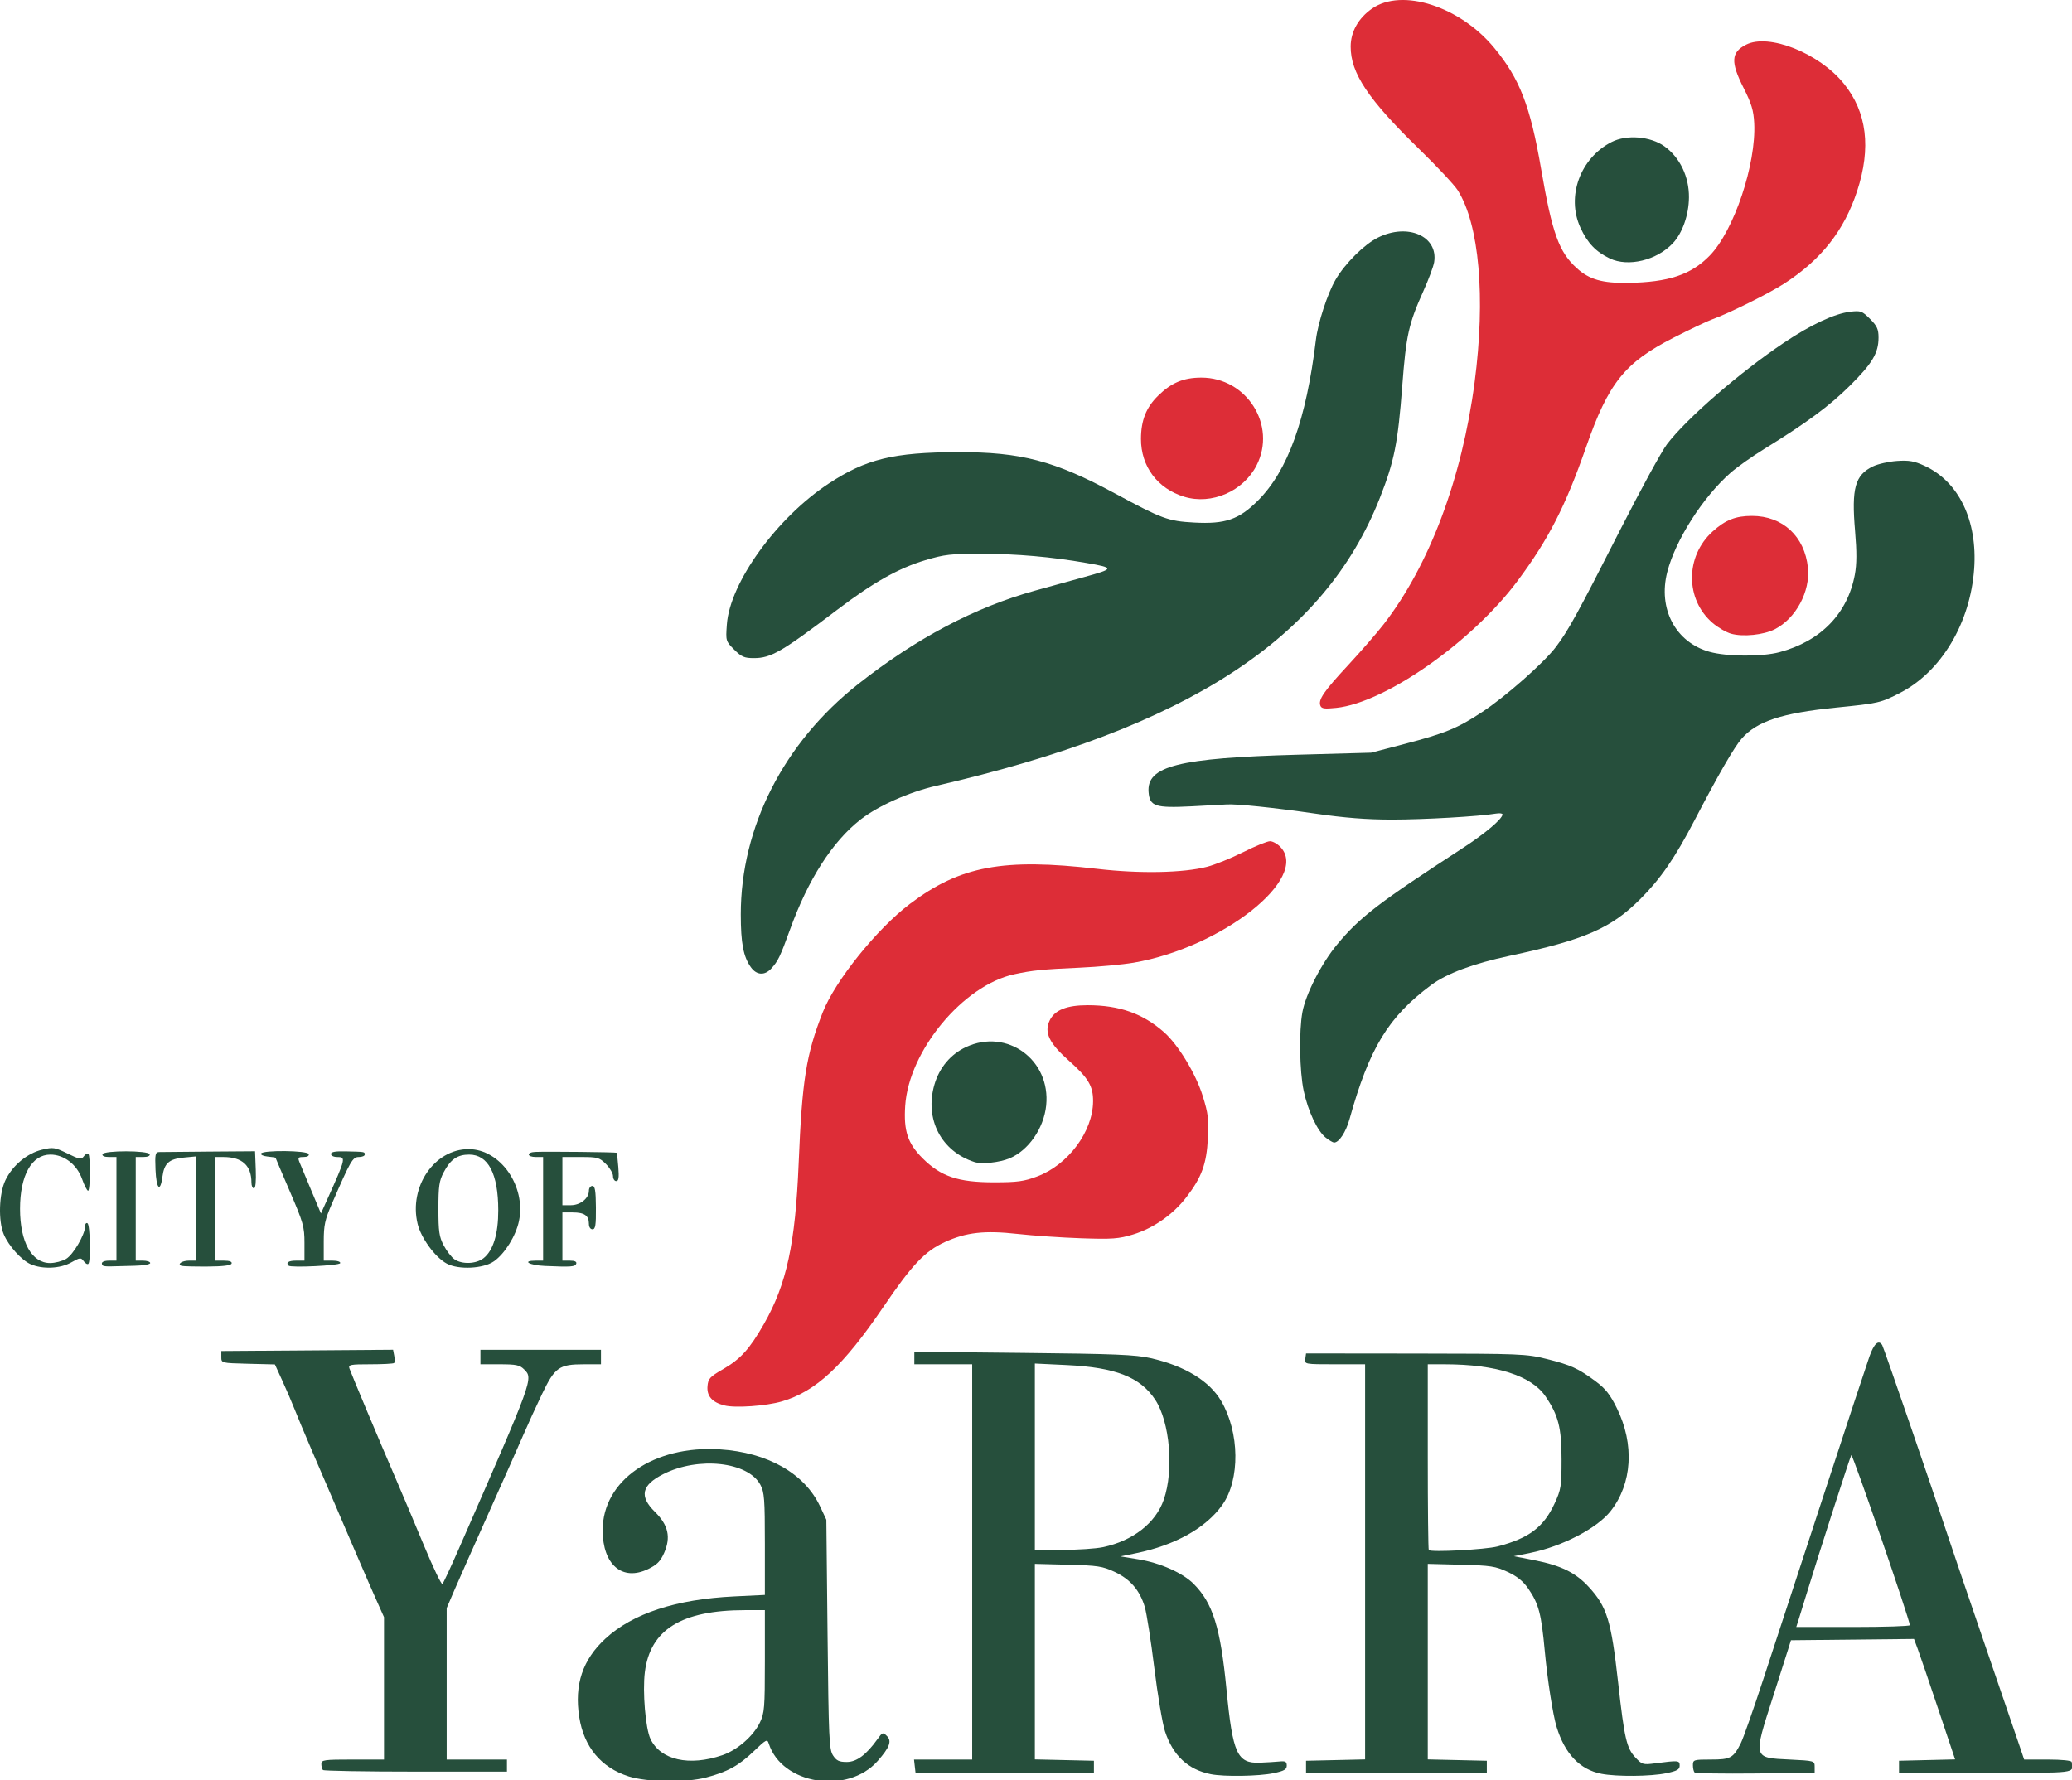
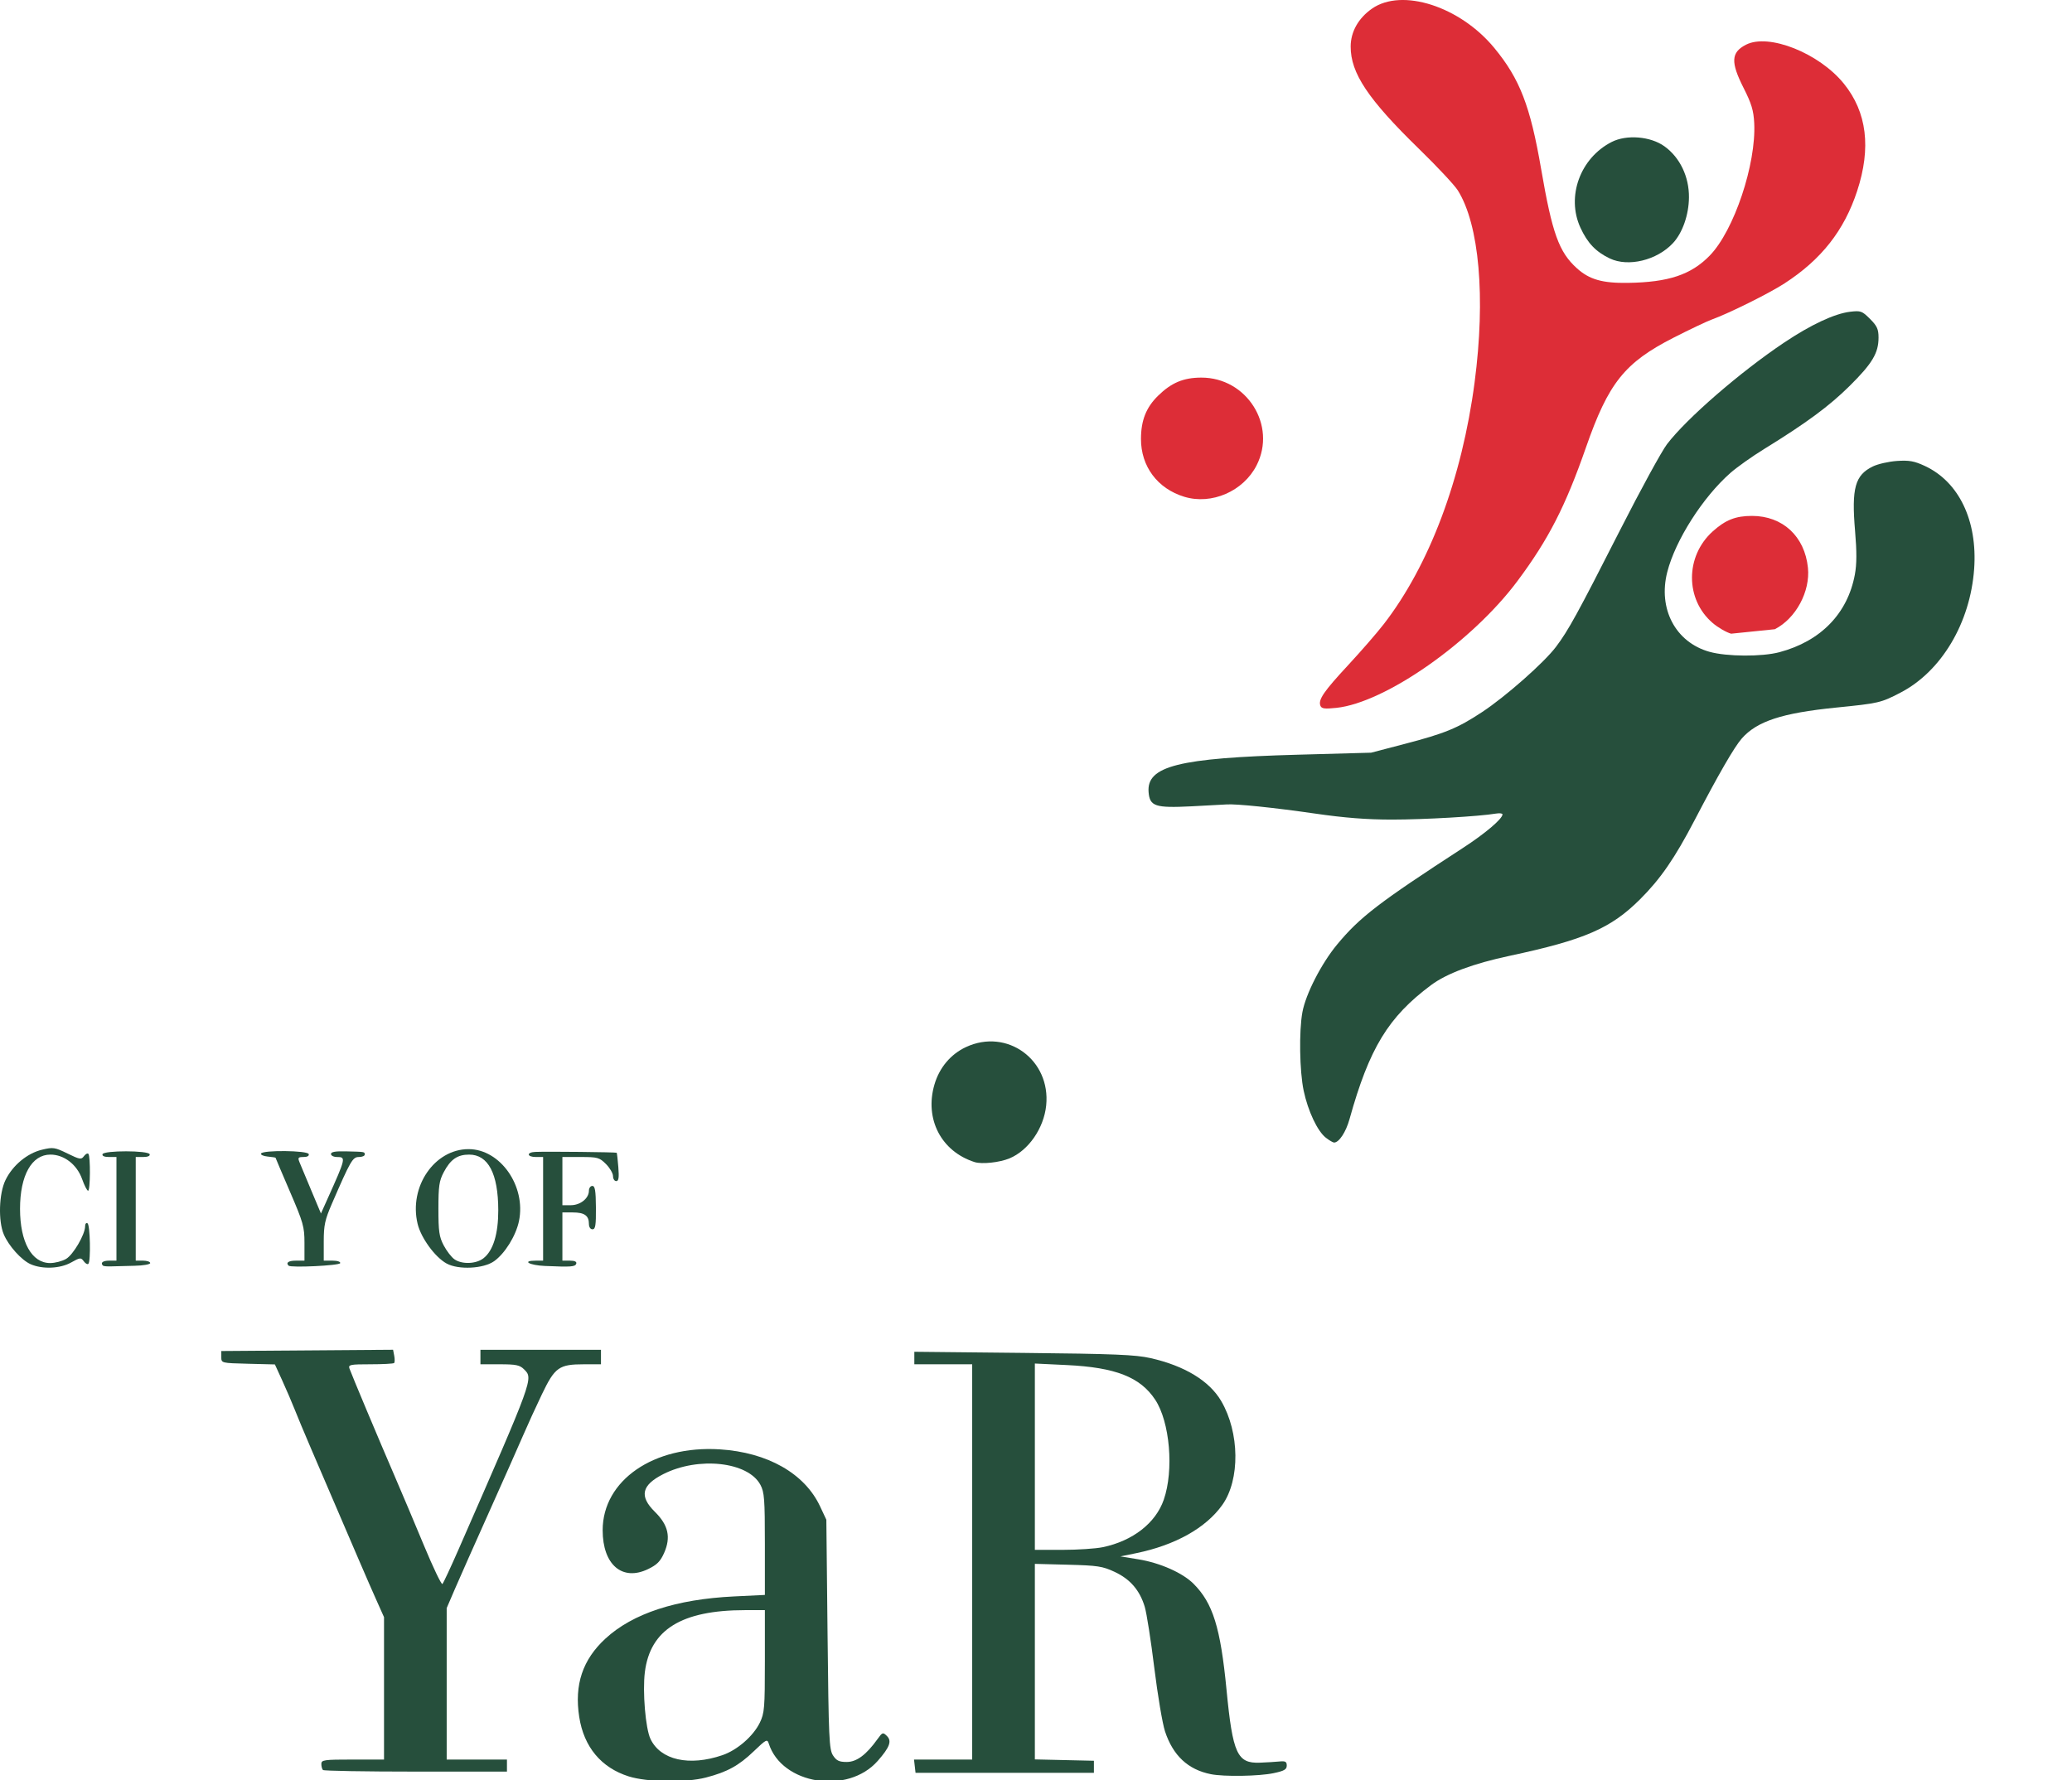
<svg xmlns="http://www.w3.org/2000/svg" style="fill-rule:evenodd;clip-rule:evenodd;stroke-linejoin:round;stroke-miterlimit:2;" xml:space="preserve" version="1.1" viewBox="0 0 341 293" height="100%" width="100%">
  <g id="g20">
    <path style="fill:#264f3c;" d="M103.452,292.387c-4.524,-1.434 -7.361,-4.849 -8.126,-9.78c-0.824,-5.315 0.555,-9.43 4.325,-12.903c4.492,-4.137 11.62,-6.472 21.171,-6.934l5.058,-0.245l0,-8.377c0,-7.421 -0.084,-8.534 -0.741,-9.758c-2.031,-3.789 -10.191,-4.683 -15.979,-1.75c-3.579,1.814 -3.985,3.639 -1.381,6.206c2.217,2.185 2.664,4.18 1.518,6.771c-0.61,1.379 -1.171,1.944 -2.63,2.65c-4.249,2.058 -7.483,-0.705 -7.483,-6.393c0,-8.202 8.4,-14 19.284,-13.312c7.852,0.497 13.954,3.964 16.489,9.37l1.04,2.216l0.198,18.862c0.181,17.188 0.261,18.958 0.902,19.935c0.565,0.863 1.006,1.073 2.252,1.073c1.635,-0 3.215,-1.175 5.071,-3.769c0.805,-1.125 0.888,-1.153 1.54,-0.511c0.844,0.831 0.47,1.852 -1.5,4.095c-4.936,5.622 -15.799,3.897 -17.94,-2.849c-0.247,-0.777 -0.435,-0.68 -2.47,1.275c-2.458,2.362 -4.379,3.416 -7.873,4.32c-3.362,0.87 -9.677,0.775 -12.725,-0.192Zm15.443,-3.489c2.438,-0.834 5.083,-3.135 6.159,-5.357c0.758,-1.566 0.826,-2.406 0.826,-10.112l0,-8.404l-3.273,0.003c-10.446,0.01 -15.603,3.201 -16.478,10.2c-0.402,3.215 0.107,9.277 0.923,10.997c1.651,3.481 6.371,4.546 11.843,2.673Z" />
    <path style="fill:#264f3c;" d="M199.272,292.028c-3.759,-0.753 -6.227,-3.061 -7.542,-7.052c-0.417,-1.264 -1.209,-5.969 -1.762,-10.456c-0.552,-4.487 -1.259,-9.003 -1.569,-10.035c-0.822,-2.732 -2.393,-4.556 -4.953,-5.753c-1.993,-0.931 -2.792,-1.054 -7.679,-1.18l-5.455,-0.141l0,32.186l9.719,0.222l0,1.984l-29.356,-0l-0.251,-2.182l9.574,0l-0,-65.061l-9.522,0l0,-2.058l17.952,0.185c14.976,0.154 18.444,0.296 20.926,0.858c5.607,1.269 9.677,3.742 11.622,7.062c3.04,5.187 3.129,12.946 0.195,17.088c-2.693,3.802 -7.766,6.646 -14.197,7.959l-2.579,0.526l2.976,0.488c3.568,0.585 7.252,2.219 9.05,4.015c3.188,3.182 4.44,7.203 5.432,17.433c1.022,10.549 1.761,12.167 5.494,12.02c1.123,-0.044 2.577,-0.133 3.231,-0.198c0.965,-0.096 1.19,0.031 1.19,0.675c0,0.642 -0.417,0.881 -2.182,1.251c-2.413,0.506 -8.153,0.598 -10.314,0.164Zm-17.772,-37.363c4.936,-1.038 8.693,-3.965 10.028,-7.812c1.689,-4.867 1.006,-12.813 -1.416,-16.469c-2.463,-3.719 -6.527,-5.31 -14.542,-5.695l-5.258,-0.252l0,30.67l4.543,0c2.498,0 5.488,-0.199 6.645,-0.442Z" />
-     <path style="fill:#264f3c;" d="M263.539,291.962c-3.526,-0.689 -5.994,-3.272 -7.356,-7.697c-0.614,-1.996 -1.507,-7.715 -1.95,-12.496c-0.573,-6.177 -0.988,-7.751 -2.702,-10.26c-0.841,-1.23 -1.828,-2.032 -3.414,-2.773c-2.001,-0.935 -2.795,-1.058 -7.686,-1.184l-5.455,-0.141l0,32.186l9.719,0.222l0,1.984l-29.753,-0l0,-1.984l9.72,-0.222l-0,-65.037l-4.987,0c-4.944,0 -4.985,-0.007 -4.86,-0.892l0.127,-0.893l18.05,0.019c17.215,0.018 18.212,0.059 21.532,0.887c3.998,0.998 5.24,1.565 8.098,3.697c1.601,1.194 2.374,2.176 3.476,4.417c2.923,5.944 2.528,12.407 -1.035,16.936c-2.215,2.816 -7.974,5.815 -13.188,6.866l-2.738,0.553l3.472,0.682c4.275,0.84 6.7,2.033 8.83,4.343c3.032,3.289 3.72,5.519 4.863,15.751c1.033,9.24 1.391,10.8 2.838,12.349c1.098,1.174 1.266,1.225 3.233,0.969c3.895,-0.505 4.059,-0.49 4.059,0.369c0,0.642 -0.417,0.881 -2.182,1.251c-2.575,0.54 -8.186,0.592 -10.711,0.098Zm-17.081,-37.419c5.147,-1.332 7.588,-3.17 9.388,-7.068c1.064,-2.303 1.148,-2.832 1.148,-7.245c-0,-5.23 -0.52,-7.271 -2.647,-10.395c-2.317,-3.404 -8.133,-5.263 -16.495,-5.272l-2.876,-0.003l0,15.208c0,8.364 0.074,15.281 0.164,15.372c0.391,0.393 9.312,-0.078 11.318,-0.597Z" />
-     <path style="fill:#264f3c;" d="M278.886,291.744c-0.15,-0.15 -0.272,-0.688 -0.272,-1.197c0,-0.887 0.124,-0.926 2.947,-0.926c3.258,0 3.706,-0.246 4.945,-2.719c0.399,-0.796 2.07,-5.552 3.715,-10.571l9.815,-29.952c3.753,-11.455 7.188,-21.853 7.631,-23.108c0.759,-2.147 1.514,-2.816 2.102,-1.864c0.248,0.401 8.415,24.148 11.112,32.312c0.721,2.182 3.394,10.036 5.941,17.455c2.546,7.418 5.006,14.604 5.467,15.968l0.837,2.479l3.886,0c2.293,0 3.906,0.163 3.936,0.397c0.239,1.913 1.253,1.785 -14.133,1.785l-14.282,-0l0,-1.984l9.231,-0.222l-2.753,-8.22c-1.515,-4.521 -3.037,-8.981 -3.383,-9.912l-0.629,-1.693l-10.126,0.106l-10.126,0.106l-0.494,1.587c-0.271,0.872 -1.381,4.354 -2.466,7.736c-3.275,10.205 -3.324,10.02 2.762,10.314c4.055,0.196 4.099,0.209 4.099,1.19l0,0.992l-9.746,0.106c-5.36,0.058 -9.867,-0.016 -10.016,-0.165Zm35.428,-24.24c-0.014,-0.876 -9.45,-28.297 -9.635,-27.998c-0.231,0.374 -5.537,16.838 -7.393,22.94c-0.597,1.964 -1.216,3.972 -1.376,4.463l-0.291,0.893l9.35,-0c5.142,-0 9.347,-0.134 9.345,-0.298Z" />
    <path style="fill:#264f3c;" d="M53.15,291.34c-0.146,-0.145 -0.265,-0.592 -0.265,-0.992c0,-0.668 0.421,-0.727 5.158,-0.727l5.157,0l-0,-23.437l-1.367,-3.059c-1.212,-2.713 -2.724,-6.22 -10.64,-24.68c-1.077,-2.509 -2.308,-5.455 -2.736,-6.546c-0.429,-1.09 -1.328,-3.182 -1.998,-4.648l-1.217,-2.666l-4.41,-0.111c-4.41,-0.112 -4.41,-0.112 -4.41,-1.104l-0,-0.992l14.135,-0.104l14.135,-0.104l0.189,0.988c0.104,0.543 0.095,1.08 -0.019,1.195c-0.114,0.114 -1.868,0.207 -3.898,0.207c-3.34,0 -3.667,0.066 -3.452,0.695c0.318,0.927 4.889,11.811 7.456,17.752c1.131,2.619 3.294,7.74 4.806,11.381c1.512,3.641 2.879,6.492 3.037,6.336c0.159,-0.156 1.381,-2.778 2.715,-5.826c12.322,-28.149 12.258,-27.97 10.727,-29.501c-0.712,-0.712 -1.311,-0.837 -4.011,-0.837l-3.174,0l0,-2.38l19.836,0l-0,2.38l-2.797,0c-4.097,0 -4.788,0.491 -6.907,4.906c-0.976,2.033 -2.382,5.109 -3.124,6.834c-0.742,1.725 -3.272,7.421 -5.621,12.658c-2.35,5.237 -4.872,10.919 -5.606,12.627l-1.335,3.106l0,24.93l9.918,0l0,1.984l-15.009,-0c-8.255,-0 -15.128,-0.119 -15.273,-0.265Z" />
-     <path style="fill:#dd2d37;" d="M119.219,231.335c-2.022,-0.517 -2.918,-1.538 -2.78,-3.167c0.106,-1.244 0.377,-1.541 2.549,-2.797c2.893,-1.673 4.375,-3.311 6.738,-7.447c3.737,-6.543 5.17,-13.18 5.715,-26.465c0.562,-13.675 1.236,-17.897 3.969,-24.846c2.037,-5.177 8.923,-13.741 14.339,-17.833c8.275,-6.251 15.333,-7.568 30.878,-5.762c6.969,0.81 14.119,0.671 18.05,-0.351c1.309,-0.34 3.987,-1.427 5.951,-2.414c1.963,-0.987 3.941,-1.792 4.393,-1.787c0.453,0.004 1.23,0.44 1.726,0.968c4.82,5.131 -9.679,16.544 -24.17,19.026c-1.854,0.317 -5.871,0.688 -8.926,0.823c-6.077,0.269 -7.728,0.435 -10.711,1.077c-8.429,1.813 -17.369,12.588 -17.965,21.651c-0.273,4.14 0.409,6.194 2.868,8.649c2.996,2.99 5.842,3.949 11.725,3.949c3.871,-0 4.953,-0.147 7.141,-0.97c5.077,-1.91 9.147,-7.378 9.185,-12.344c0.02,-2.535 -0.762,-3.845 -4.02,-6.741c-3.214,-2.856 -4.055,-4.622 -3.129,-6.571c0.824,-1.736 2.81,-2.532 6.295,-2.526c5.2,0.01 9.024,1.362 12.509,4.422c2.334,2.049 5.239,6.826 6.383,10.494c0.911,2.922 1.024,3.848 0.858,7.021c-0.22,4.215 -1.027,6.409 -3.568,9.702c-2.182,2.829 -5.426,5.091 -8.743,6.099c-2.378,0.722 -3.416,0.798 -8.544,0.625c-3.211,-0.108 -7.936,-0.431 -10.501,-0.718c-5.395,-0.603 -8.431,-0.26 -11.946,1.349c-3.287,1.505 -5.378,3.716 -10.15,10.736c-6.56,9.646 -11.077,13.849 -16.638,15.481c-2.605,0.764 -7.701,1.123 -9.481,0.667Z" />
    <path style="fill:#264f3c;" d="M5.045,208.089c-1.506,-0.661 -3.627,-3.019 -4.427,-4.922c-0.93,-2.21 -0.789,-6.709 0.279,-8.915c1.175,-2.428 3.571,-4.423 6.014,-5.01c1.829,-0.438 2.106,-0.397 4.192,0.623c2.031,0.994 2.277,1.034 2.708,0.445c0.26,-0.356 0.59,-0.532 0.732,-0.39c0.365,0.366 0.323,6.077 -0.045,6.077c-0.167,0 -0.612,-0.867 -0.988,-1.927c-0.85,-2.392 -2.965,-4.024 -5.216,-4.024c-3.079,0 -4.997,3.427 -4.997,8.926c-0,5.467 1.921,8.926 4.957,8.926c0.806,0 1.989,-0.309 2.628,-0.686c1.186,-0.701 3.126,-4.03 3.126,-5.366c-0,-0.406 0.178,-0.628 0.396,-0.493c0.434,0.267 0.558,6.253 0.139,6.672c-0.142,0.142 -0.483,-0.049 -0.757,-0.424c-0.467,-0.639 -0.6,-0.626 -2.077,0.204c-1.811,1.018 -4.71,1.141 -6.664,0.284Z" />
    <path style="fill:#264f3c;" d="M16.95,208.328c-0.473,-0.472 -0.034,-0.826 1.025,-0.826l1.19,-0l-0,-17.059l-1.223,0c-0.758,0 -1.165,-0.176 -1.069,-0.464c0.213,-0.637 7.548,-0.628 7.76,0.009c0.093,0.277 -0.327,0.455 -1.071,0.455l-1.223,0l-0,17.059l1.19,-0c0.654,-0 1.19,0.178 1.19,0.396c-0,0.219 -1.157,0.419 -2.579,0.447c-1.418,0.027 -3.129,0.072 -3.802,0.099c-0.672,0.027 -1.297,-0.025 -1.388,-0.116Z" />
-     <path style="fill:#264f3c;" d="M29.881,208.36c-0.789,-0.258 0.057,-0.858 1.209,-0.858l1.166,-0l0,-17.16l-2.013,0.194c-2.439,0.234 -3.214,0.932 -3.512,3.166c-0.356,2.667 -1.008,1.992 -1.137,-1.176c-0.103,-2.538 -0.033,-2.879 0.595,-2.898c0.392,-0.013 4.104,-0.047 8.249,-0.078l7.538,-0.055l0.116,3.053c0.073,1.927 -0.037,3.052 -0.298,3.052c-0.227,0 -0.413,-0.419 -0.413,-0.932c-0,-2.832 -1.524,-4.225 -4.622,-4.225l-1.329,0l0,17.059l1.422,-0c0.924,-0 1.366,0.165 1.264,0.473c-0.107,0.32 -1.395,0.48 -3.993,0.495c-2.109,0.013 -4.018,-0.036 -4.242,-0.11Z" />
    <path style="fill:#264f3c;" d="M47.496,208.328c-0.494,-0.496 -0.004,-0.826 1.224,-0.826l1.388,-0l0,-2.903c0,-2.669 -0.191,-3.349 -2.379,-8.43c-1.308,-3.04 -2.379,-5.561 -2.38,-5.602c-0.001,-0.04 -0.581,-0.13 -1.29,-0.198c-0.71,-0.068 -1.2,-0.294 -1.091,-0.502c0.308,-0.587 7.64,-0.504 7.837,0.088c0.101,0.302 -0.225,0.488 -0.852,0.488c-0.897,0 -0.972,0.104 -0.649,0.893c0.201,0.491 1.074,2.582 1.941,4.647l1.576,3.754l1.063,-2.366c3.048,-6.779 3.082,-6.928 1.58,-6.928c-0.545,0 -0.992,-0.223 -0.992,-0.496c0,-0.35 0.728,-0.478 2.48,-0.435c3.145,0.076 3.074,0.064 3.074,0.534c0,0.219 -0.433,0.397 -0.962,0.397c-1.025,0 -1.359,0.577 -4.434,7.672c-1.157,2.669 -1.348,3.554 -1.348,6.248l0,3.139l1.422,-0c0.817,-0 1.362,0.177 1.282,0.417c-0.131,0.394 -8.121,0.78 -8.49,0.409Z" />
    <path style="fill:#264f3c;" d="M73.514,207.982c-1.909,-1.041 -4.227,-4.21 -4.788,-6.548c-1.461,-6.088 2.772,-12.287 8.389,-12.287c5.227,0 9.488,6.088 8.293,11.848c-0.5,2.409 -2.312,5.334 -4.087,6.597c-1.746,1.244 -5.863,1.449 -7.807,0.39Zm6.065,-0.881c1.589,-1.251 2.43,-3.993 2.424,-7.904c-0.011,-6.018 -1.654,-9.151 -4.799,-9.151c-1.926,0 -3.067,0.793 -4.177,2.903c-0.747,1.419 -0.874,2.293 -0.874,6.023c0,3.731 0.127,4.605 0.874,6.024c0.48,0.913 1.273,1.939 1.761,2.281c1.243,0.871 3.569,0.785 4.791,-0.176Z" />
    <path style="fill:#264f3c;" d="M89.68,208.376c-2.594,-0.113 -3.888,-0.874 -1.487,-0.874l1.19,-0l-0,-17.059l-1.19,0c-1.492,0 -1.584,-0.777 -0.099,-0.84c1.972,-0.083 13.313,0.036 13.402,0.142c0.047,0.057 0.168,1.13 0.268,2.384c0.137,1.726 0.052,2.281 -0.348,2.281c-0.291,0 -0.528,-0.371 -0.528,-0.824c-0,-0.453 -0.522,-1.345 -1.16,-1.983c-1.078,-1.078 -1.372,-1.16 -4.166,-1.16l-3.005,0l-0,7.934l1.388,0c1.565,0 2.975,-1.128 2.975,-2.38c0,-0.436 0.254,-0.793 0.563,-0.793c0.442,-0 0.569,0.765 0.591,3.57c0.022,2.909 -0.082,3.57 -0.563,3.57c-0.352,0 -0.591,-0.369 -0.591,-0.912c0,-1.343 -0.743,-1.865 -2.658,-1.865l-1.705,0l-0,7.935l1.223,-0c0.802,-0 1.166,0.17 1.057,0.496c-0.174,0.521 -0.814,0.568 -5.157,0.378Z" />
    <path style="fill:#264f3c;" d="M160.392,191.278c-5.501,-1.757 -8.264,-7.097 -6.605,-12.766c0.815,-2.787 2.673,-4.994 5.191,-6.167c6.757,-3.146 13.966,2.105 13.197,9.614c-0.385,3.758 -2.908,7.401 -6.028,8.705c-1.64,0.685 -4.558,0.996 -5.755,0.614Z" />
    <path style="fill:#264f3c;" d="M218.194,187.26c-1.383,-1.087 -2.932,-4.377 -3.643,-7.733c-0.676,-3.191 -0.782,-9.814 -0.206,-12.932c0.551,-2.988 3.122,-8 5.706,-11.123c3.719,-4.495 6.86,-6.907 20.677,-15.878c3.689,-2.395 6.546,-4.817 6.546,-5.549c0,-0.172 -0.491,-0.229 -1.091,-0.128c-2.755,0.465 -11.794,0.987 -17.1,0.987c-4.148,-0 -7.826,-0.288 -12.642,-0.988c-6.686,-0.971 -13.034,-1.627 -14.59,-1.507c-0.437,0.034 -3.025,0.173 -5.753,0.31c-5.978,0.3 -6.875,0.005 -7.068,-2.327c-0.355,-4.298 4.927,-5.627 24.524,-6.167l12.099,-0.334l5.452,-1.424c6.72,-1.755 8.755,-2.59 12.797,-5.252c3.882,-2.557 10.197,-8.129 12.165,-10.735c2.042,-2.703 3.53,-5.413 10.533,-19.182c3.385,-6.655 6.873,-13.041 7.751,-14.191c3.236,-4.24 12.018,-11.858 19.268,-16.714c4.408,-2.953 8.306,-4.775 10.867,-5.08c1.743,-0.208 1.965,-0.128 3.273,1.18c1.16,1.16 1.402,1.69 1.402,3.068c0,2.543 -1.019,4.253 -4.732,7.937c-3.356,3.33 -7.128,6.115 -14.115,10.42c-1.965,1.211 -4.453,2.976 -5.528,3.922c-4.55,4.005 -9.053,11.068 -10.394,16.304c-1.554,6.065 1.355,11.573 6.941,13.14c2.85,0.8 8.632,0.833 11.511,0.067c6.805,-1.811 11.225,-6.359 12.418,-12.774c0.32,-1.719 0.33,-3.736 0.036,-7.177c-0.602,-7.059 -0.007,-9.211 2.941,-10.633c0.834,-0.402 2.618,-0.806 3.964,-0.896c1.997,-0.135 2.835,0.015 4.562,0.816c5.625,2.609 8.694,9.006 8.131,16.944c-0.632,8.896 -5.396,16.893 -12.145,20.387c-3.228,1.671 -3.534,1.742 -10.596,2.451c-8.881,0.893 -13.01,2.248 -15.503,5.087c-1.24,1.413 -3.823,5.885 -7.753,13.425c-3.275,6.282 -5.623,9.69 -8.98,13.035c-4.825,4.806 -9.13,6.674 -21.455,9.306c-6.015,1.285 -10.383,2.913 -12.953,4.829c-7.041,5.247 -10.159,10.373 -13.415,22.06c-0.593,2.131 -1.727,3.852 -2.538,3.852c-0.189,-0 -0.803,-0.361 -1.364,-0.803Z" />
-     <path style="fill:#264f3c;" d="M123.572,159.202c-1.233,-1.734 -1.654,-3.945 -1.657,-8.689c-0.007,-14.336 7.057,-28.233 19.239,-37.852c9.628,-7.603 19.259,-12.696 29.223,-15.456c2.474,-0.686 6.098,-1.686 8.054,-2.224c4.999,-1.374 5.02,-1.512 0.352,-2.324c-5.768,-1.002 -11.412,-1.497 -17.199,-1.507c-5.12,-0.009 -6.144,0.108 -9.322,1.061c-4.39,1.317 -8.535,3.651 -14.433,8.125c-9.184,6.969 -10.939,7.988 -13.76,7.988c-1.575,-0 -2.039,-0.201 -3.24,-1.401c-1.385,-1.386 -1.399,-1.431 -1.205,-4.133c0.493,-6.894 8.203,-17.562 16.769,-23.203c6.124,-4.032 10.655,-5.135 21.224,-5.163c10.432,-0.029 15.929,1.417 25.924,6.819c7.722,4.173 8.712,4.537 12.993,4.77c5.122,0.28 7.369,-0.496 10.492,-3.619c4.918,-4.918 7.947,-13.315 9.537,-26.436c0.342,-2.828 1.917,-7.652 3.238,-9.918c1.56,-2.677 4.699,-5.799 6.967,-6.929c4.907,-2.445 9.942,-0.248 9.259,4.04c-0.112,0.701 -0.909,2.844 -1.773,4.761c-2.42,5.375 -2.838,7.245 -3.472,15.555c-0.727,9.52 -1.307,12.424 -3.694,18.493c-9.137,23.24 -31.689,37.872 -73.041,47.393c-4.454,1.026 -9.553,3.301 -12.422,5.544c-4.631,3.62 -8.609,9.824 -11.603,18.094c-1.607,4.442 -1.973,5.205 -3.07,6.409c-1.105,1.214 -2.432,1.136 -3.38,-0.198Z" />
    <path style="fill:#dd2d37;" d="M217.301,116.148c-0.377,-0.982 0.556,-2.34 4.608,-6.709c2.086,-2.25 4.694,-5.251 5.794,-6.669c7.536,-9.714 12.904,-23.996 14.984,-39.866c1.828,-13.946 0.77,-25.962 -2.779,-31.586c-0.545,-0.862 -3.399,-3.913 -6.343,-6.78c-8.418,-8.199 -11.292,-12.501 -11.277,-16.884c0.008,-2.422 1.26,-4.652 3.493,-6.221c4.926,-3.462 14.488,-0.397 20.141,6.456c4.2,5.092 5.923,9.543 7.708,19.912c1.829,10.627 2.93,13.685 5.889,16.359c2.047,1.849 4.189,2.463 8.384,2.403c6.693,-0.097 10.411,-1.338 13.488,-4.504c3.982,-4.095 7.652,-15.044 7.31,-21.805c-0.105,-2.068 -0.449,-3.208 -1.737,-5.753c-2.165,-4.28 -2.083,-5.868 0.37,-7.136c3.736,-1.932 12.047,1.37 16.12,6.405c3.796,4.692 4.521,10.563 2.183,17.681c-2.133,6.494 -5.884,11.265 -11.948,15.196c-2.548,1.653 -9.131,4.923 -11.986,5.956c-0.81,0.293 -3.626,1.631 -6.259,2.973c-8.068,4.113 -10.728,7.443 -14.429,18.061c-3.391,9.728 -6.166,15.142 -11.273,21.992c-7.487,10.042 -21.767,20.046 -29.815,20.887c-1.953,0.204 -2.432,0.137 -2.626,-0.368Z" />
-     <path style="fill:#dd2d37;" d="M284.898,104.306c-0.799,-0.224 -2.167,-1.02 -3.04,-1.767c-4.53,-3.877 -4.531,-10.965 -0.003,-15.056c2.105,-1.901 3.781,-2.565 6.479,-2.565c5.049,-0 8.674,3.356 9.208,8.526c0.404,3.915 -1.989,8.359 -5.453,10.126c-1.847,0.942 -5.228,1.288 -7.191,0.736Z" />
+     <path style="fill:#dd2d37;" d="M284.898,104.306c-0.799,-0.224 -2.167,-1.02 -3.04,-1.767c-4.53,-3.877 -4.531,-10.965 -0.003,-15.056c2.105,-1.901 3.781,-2.565 6.479,-2.565c5.049,-0 8.674,3.356 9.208,8.526c0.404,3.915 -1.989,8.359 -5.453,10.126Z" />
    <path style="fill:#dd2d37;" d="M194.906,81.77c-4.41,-1.341 -7.145,-5.002 -7.13,-9.541c0.01,-3.042 0.85,-5.162 2.808,-7.083c2.187,-2.147 4.17,-2.982 7.101,-2.993c7.504,-0.025 12.479,7.859 9.117,14.448c-2.177,4.267 -7.4,6.537 -11.896,5.169Z" />
    <path style="fill:#264f3c;" d="M264.928,42.54c-2.29,-1.091 -3.675,-2.545 -4.834,-5.077c-2.343,-5.119 -0.032,-11.452 5.143,-14.092c2.465,-1.258 6.401,-0.934 8.693,0.715c2.544,1.83 4.062,4.999 4.031,8.415c-0.026,2.871 -1.067,5.839 -2.639,7.522c-2.637,2.825 -7.352,3.966 -10.394,2.517Z" />
  </g>
</svg>